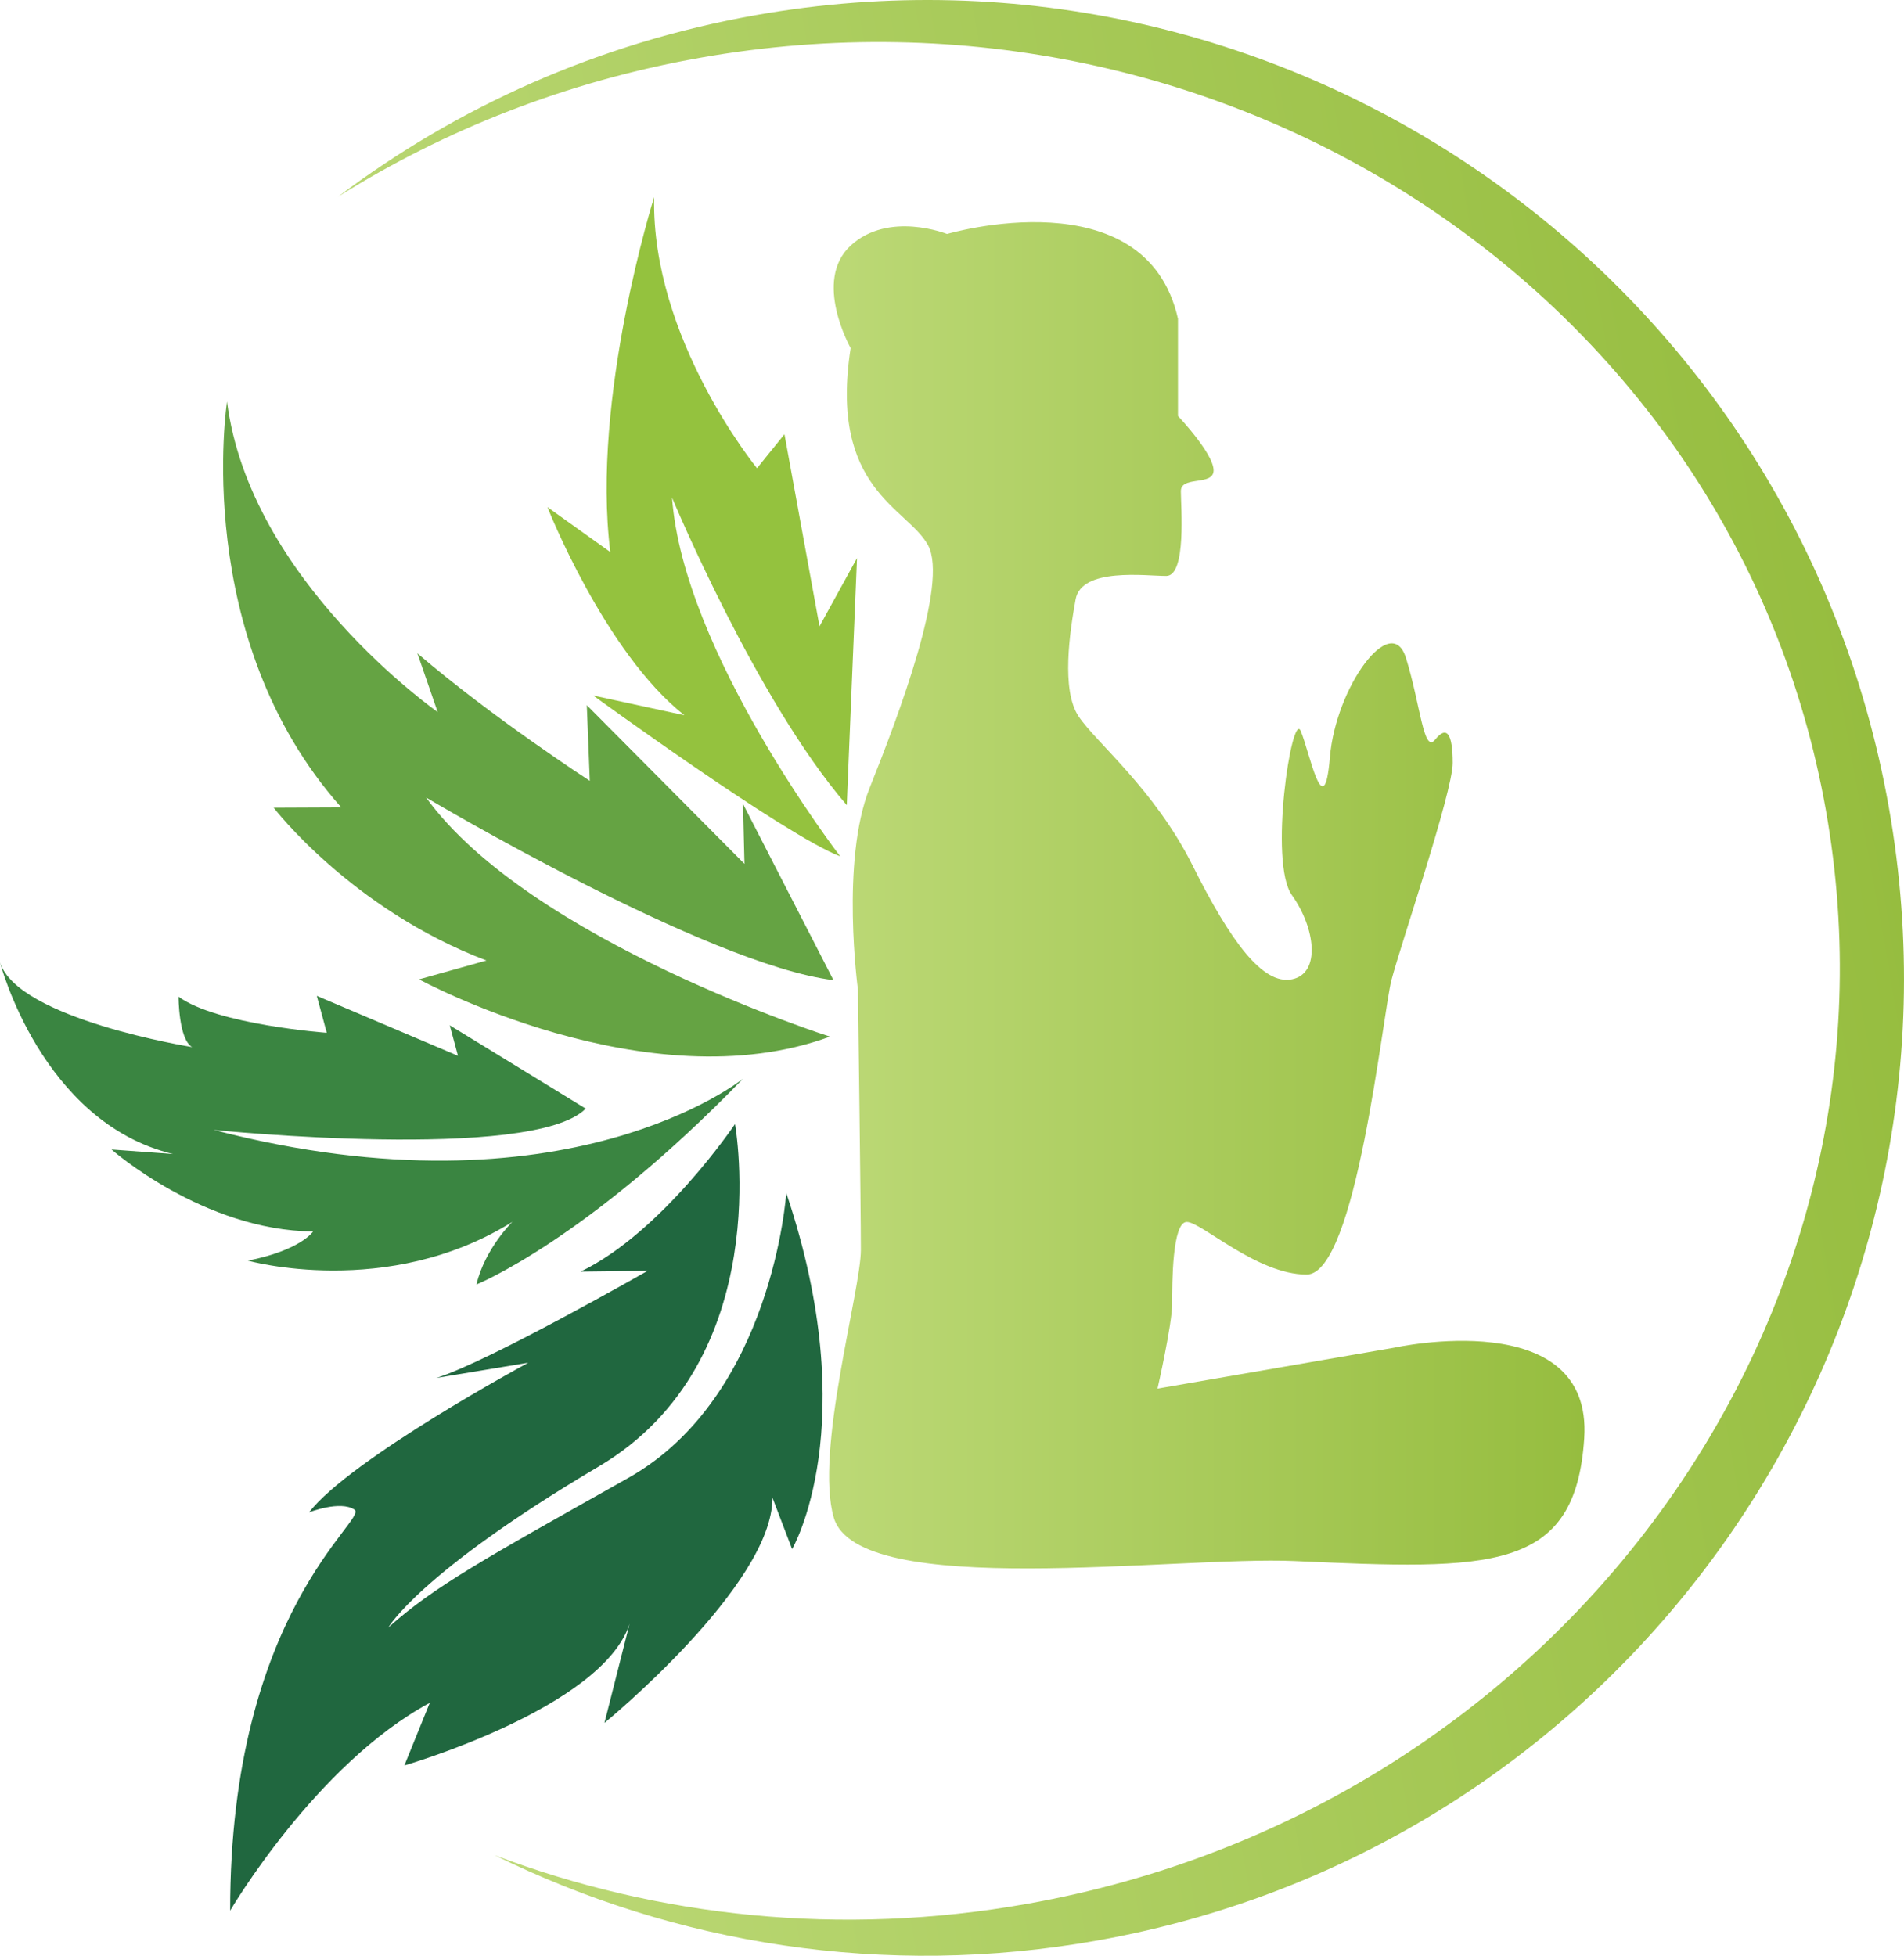
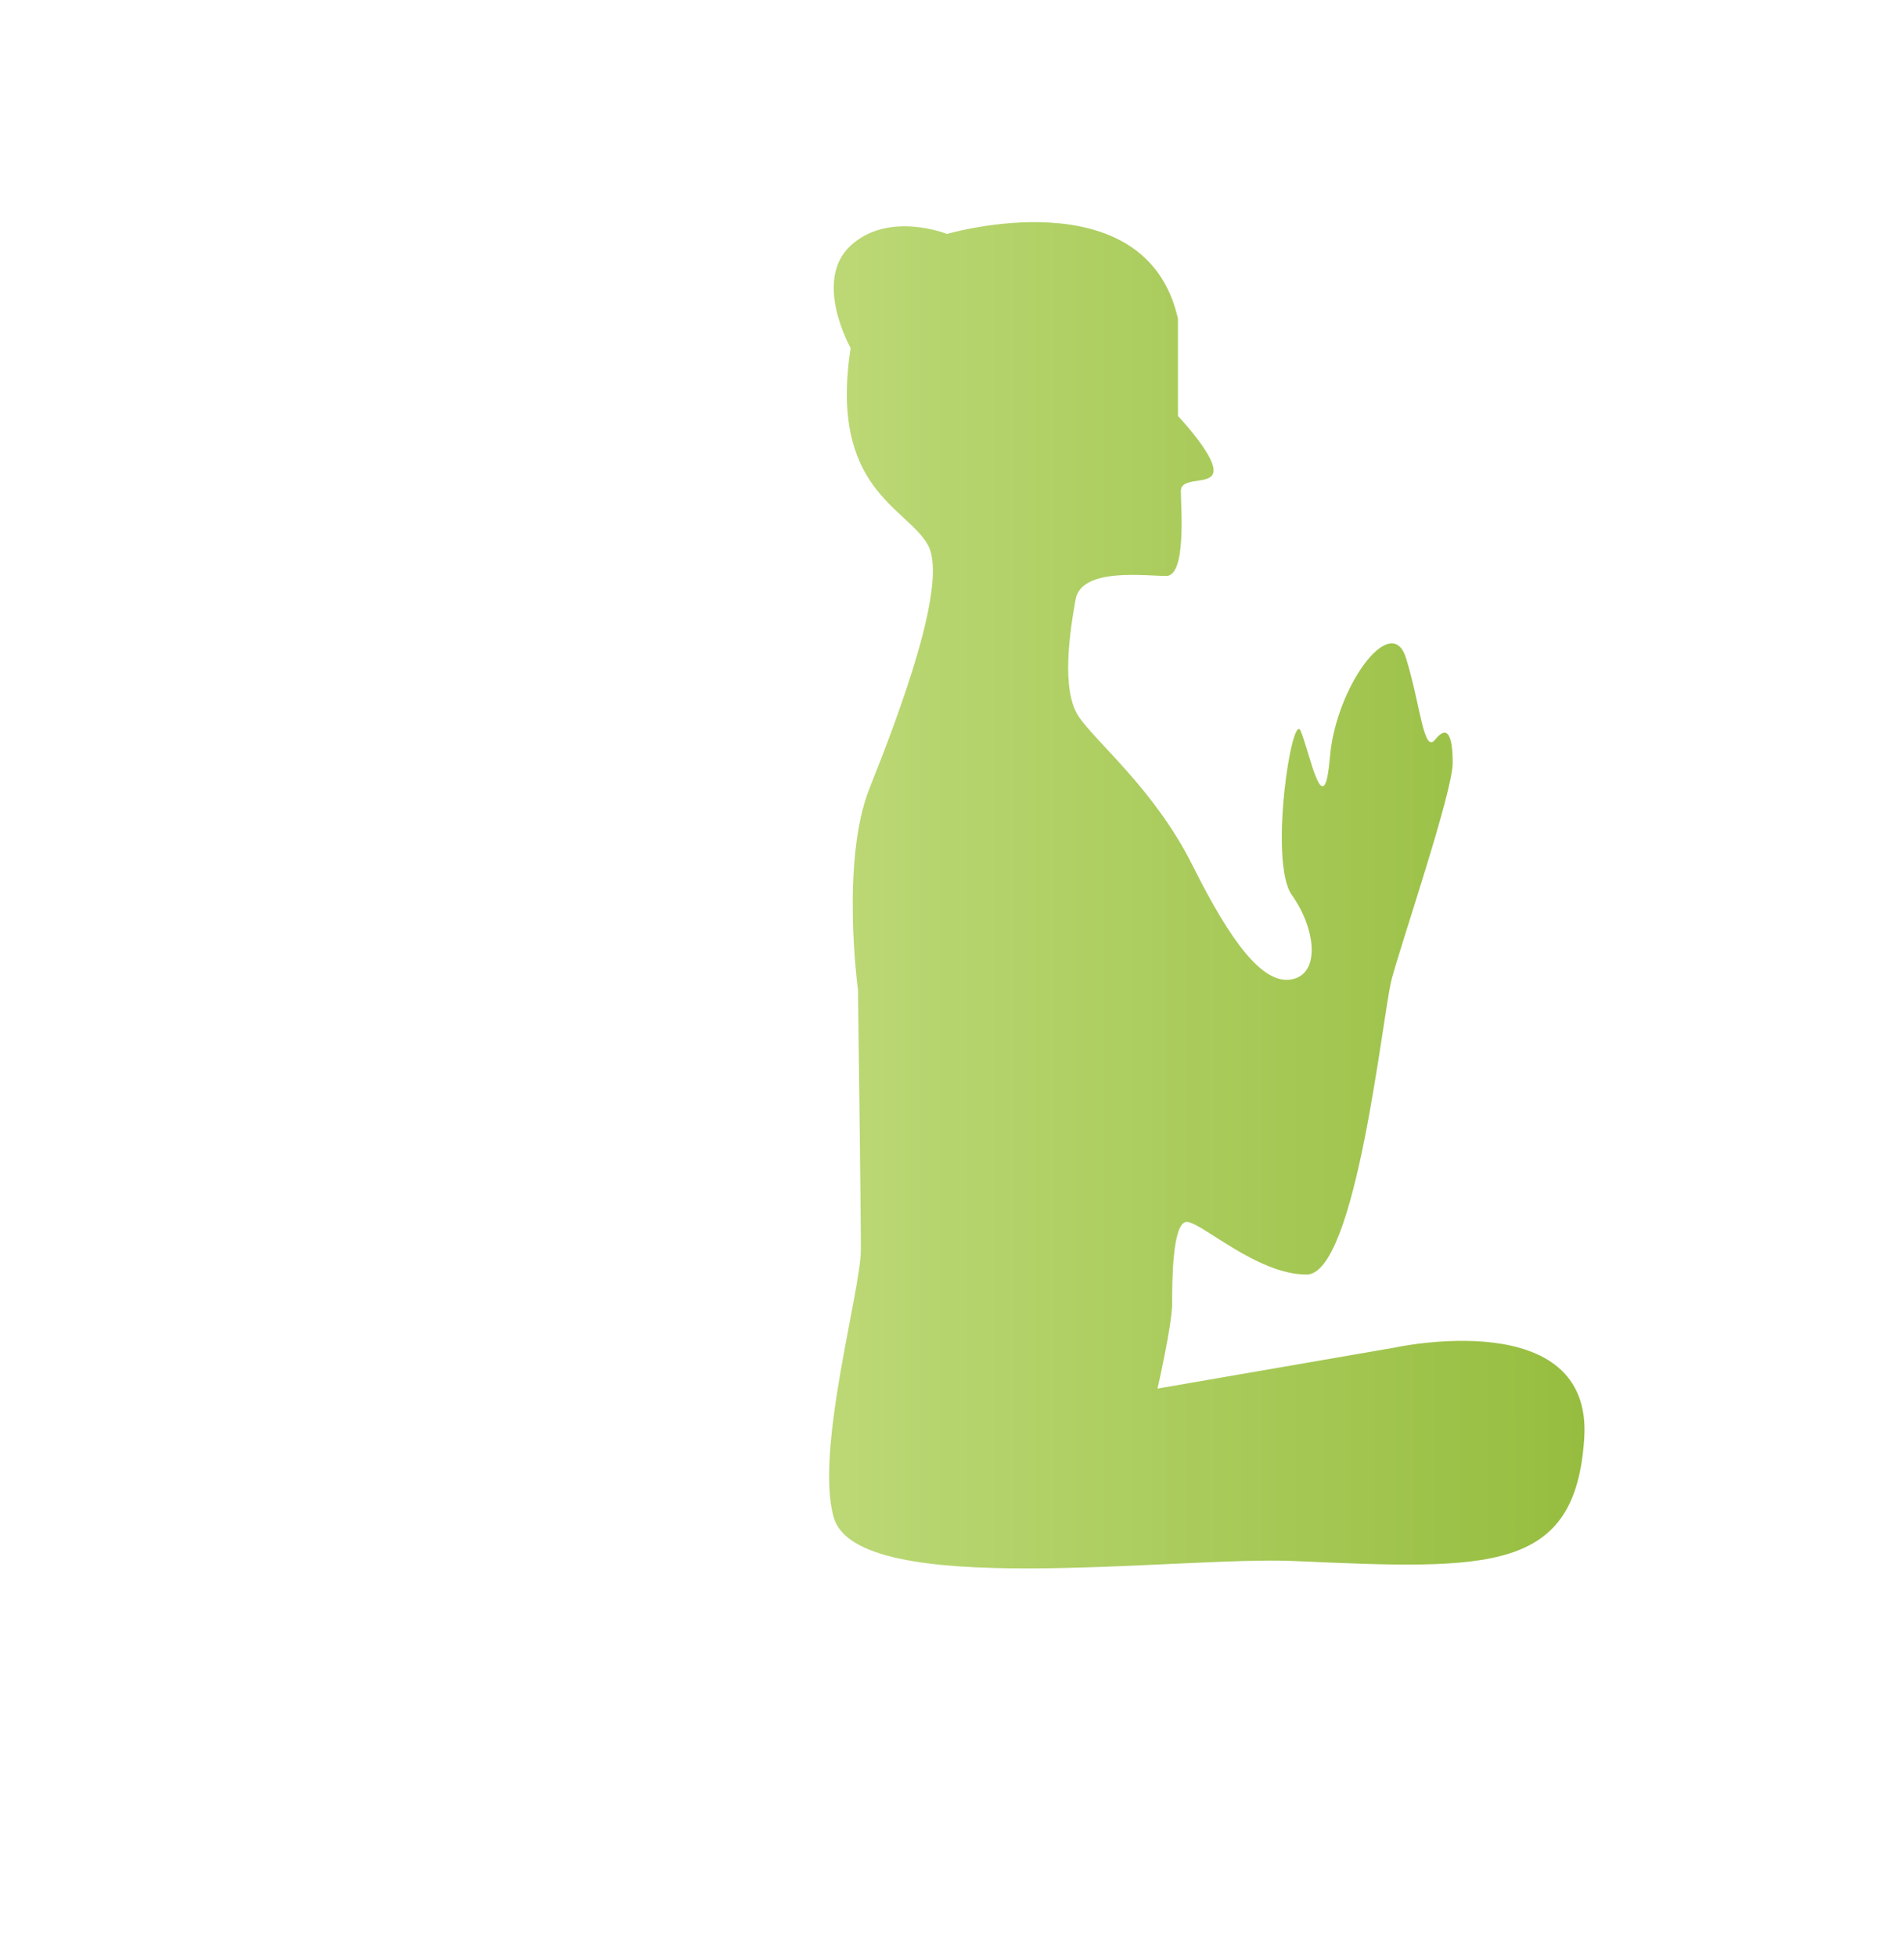
<svg xmlns="http://www.w3.org/2000/svg" xmlns:xlink="http://www.w3.org/1999/xlink" id="Layer_2" viewBox="0 0 579.53 595.22">
  <defs>
    <style>.cls-1{fill:url(#linear-gradient);}.cls-1,.cls-2,.cls-3,.cls-4,.cls-5,.cls-6{stroke-width:0px;}.cls-2{fill:url(#linear-gradient-2);}.cls-3{fill:#94c23e;}.cls-4{fill:#3a8541;}.cls-5{fill:#20673f;}.cls-6{fill:#65a343;}</style>
    <linearGradient id="linear-gradient" x1="252.34" y1="272.47" x2="482.27" y2="272.47" gradientUnits="userSpaceOnUse">
      <stop offset=".02" stop-color="#bbd875" />
      <stop offset="1" stop-color="#96bd3f" />
    </linearGradient>
    <linearGradient id="linear-gradient-2" x1="108.6" y1="328.38" x2="574.9" y2="245.6" xlink:href="#linear-gradient" />
  </defs>
  <g id="Layer_1-2">
    <path class="cls-1" d="M258.9,105.9s-11.56-20.46,0-31.14c11.56-10.67,29.36-3.56,29.36-3.56,0,0,60.49-17.79,70.28,25.8v29.6s12.45,13.1,10.67,17.55c-1.36,3.41-9.79.89-9.79,5.34s1.78,25.8-4.45,25.8-25.8-2.67-27.58,7.12-4.45,27.58.89,35.58c5.34,8.01,23.13,22.24,34.69,45.37,11.56,23.13,21.35,36.47,30.25,34.69,8.9-1.78,7.12-15.67,0-25.63s0-56.21,2.67-49.99c2.67,6.23,7.12,29.36,8.9,8.01,1.78-21.35,18.68-44.48,23.13-30.25,4.45,14.23,5.34,29.36,8.9,24.91s5.34-1.78,5.34,7.12-15.9,55.47-18.62,65.99c-2.73,10.52-10.73,89.69-25.85,89.69s-32.02-16.01-36.47-16.01-4.45,18.68-4.45,24.91-4.45,25.8-4.45,25.8l72.06-12.45s60.49-13.34,57.82,27.58c-2.67,40.92-28.47,40.03-88.07,37.36-36.03-1.61-132.99,12.01-140.35-13.23-5.85-20.04,8.25-69.06,8.25-81.51s-.89-79.17-.89-79.17c0,0-5.34-39.14,3.56-61.38,8.9-22.24,24.02-62.27,17.79-73.83-6.23-11.56-30.25-16.9-23.57-60.05Z" />
-     <path class="cls-3" d="M257.74,245.03l3.11-75.17-11.41,20.76-10.67-58.46-8.35,10.34s-32.25-39.4-31.31-82.51c0,0-19.25,61.05-13.34,108.02l-19.14-13.67s17.37,44.18,41.69,63.34l-27.75-6.01s58.29,42.48,75.18,48.96c0,0-47.81-62.04-51.19-109.18,0,0,25.62,61.62,53.19,93.6Z" />
-     <path class="cls-6" d="M253.69,298.3l-27.54-53.64.45,18.25-47.99-48.3.91,23.04s-29.69-19.26-52.48-38.82l6.17,17.86s-57.25-39.97-64.11-94.49c0,0-11.17,71.88,34.77,123.53l-20.57.09s23.7,30.96,64.76,46.5l-20.51,5.74s69.54,37.86,125.06,17.43c0,0-91.25-29.07-122.94-72.78,0,0,85.54,50.88,124.01,55.59Z" />
-     <path class="cls-4" d="M178.28,337.4l-41.39-25.36,2.51,9.29-42.98-18.25,3.04,11.24s-33.44-2.44-45.12-10.99c0,0,0,13.01,4.14,15.34,0,0-53.23-8.51-58.49-25.82,0,0,12.57,48.7,52.65,58.36l-18.7-1.37s27.91,24.64,61.36,24.96c0,0-3.73,5.69-19.85,8.87,0,0,42.45,11.94,80.52-11.81,0,0-8.35,8.11-10.95,19.06,0,0,33.53-13.45,81.13-62.61,0,0-53.69,43.48-161.09,15.58,0,0,97.13,9.82,113.21-6.48Z" />
-     <path class="cls-5" d="M223.71,342.12s-22.13,32.91-46.99,44.89l20.42-.25s-48.68,27.79-64.36,32.61l28.01-4.64s-54.14,29.26-66.72,45.54c0,0,9.52-3.74,13.83-.81,4.31,2.93-37.94,30.74-37.85,122.03,0,0,26.02-44.5,60.76-63.25l-7.73,19.06s60.26-17.45,68.55-43.11l-7.65,30.17s51.29-41.98,51.13-68.56l5.99,15.66s22.04-37.57-1.78-108.4c0,0-4.05,61.97-48.12,86.76-44.07,24.79-58.86,32.88-73.01,45.49,0,0,9.52-16.76,64.03-48.98,54.51-32.22,41.5-104.22,41.5-104.22Z" />
-     <path class="cls-2" d="M229.9,4.63c-47.76,8.48-90.82,27.92-127.06,55.27,32.51-20.41,69.63-35.1,110.05-42.28,161.81-28.73,315.31,73.75,342.85,228.89,27.54,155.14-81.3,304.19-243.11,332.91-56.75,10.07-112.47,3.99-162.09-14.82,54.87,27.06,118.54,37.51,183.39,25.99,161.81-28.73,269.69-183.19,240.97-344.99C546.17,83.79,391.71-24.09,229.9,4.63Z" />
  </g>
</svg>